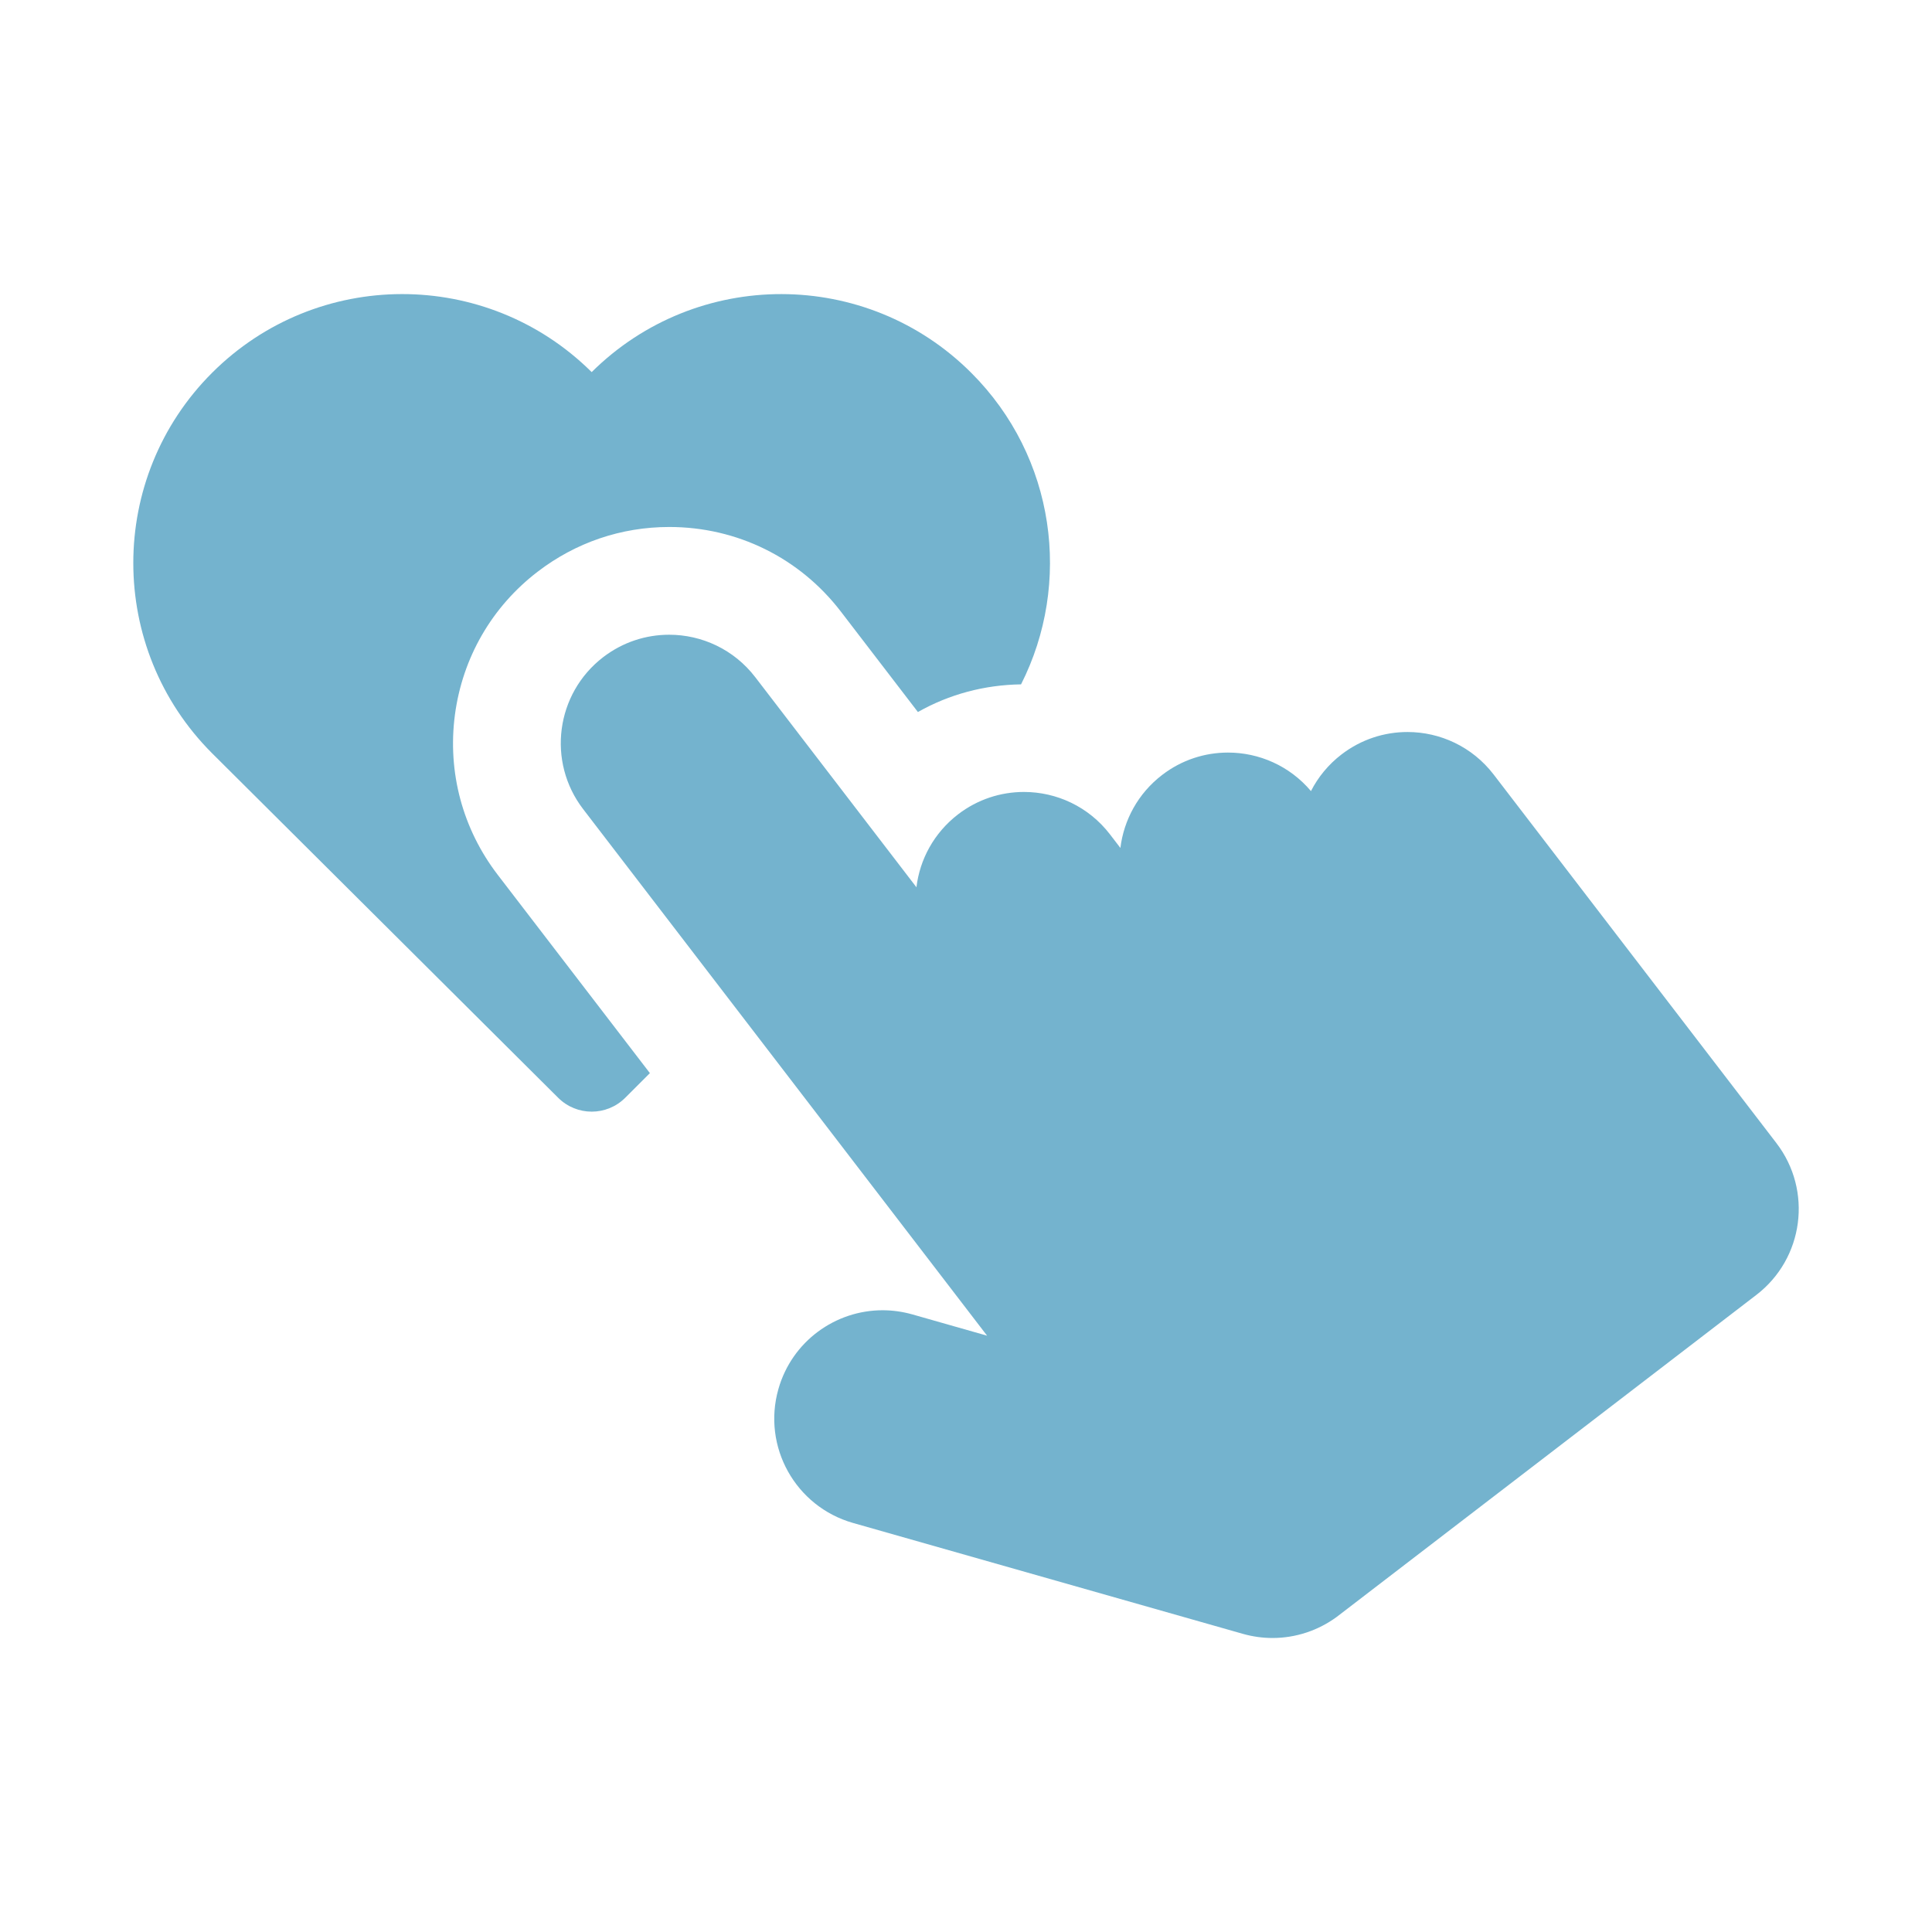
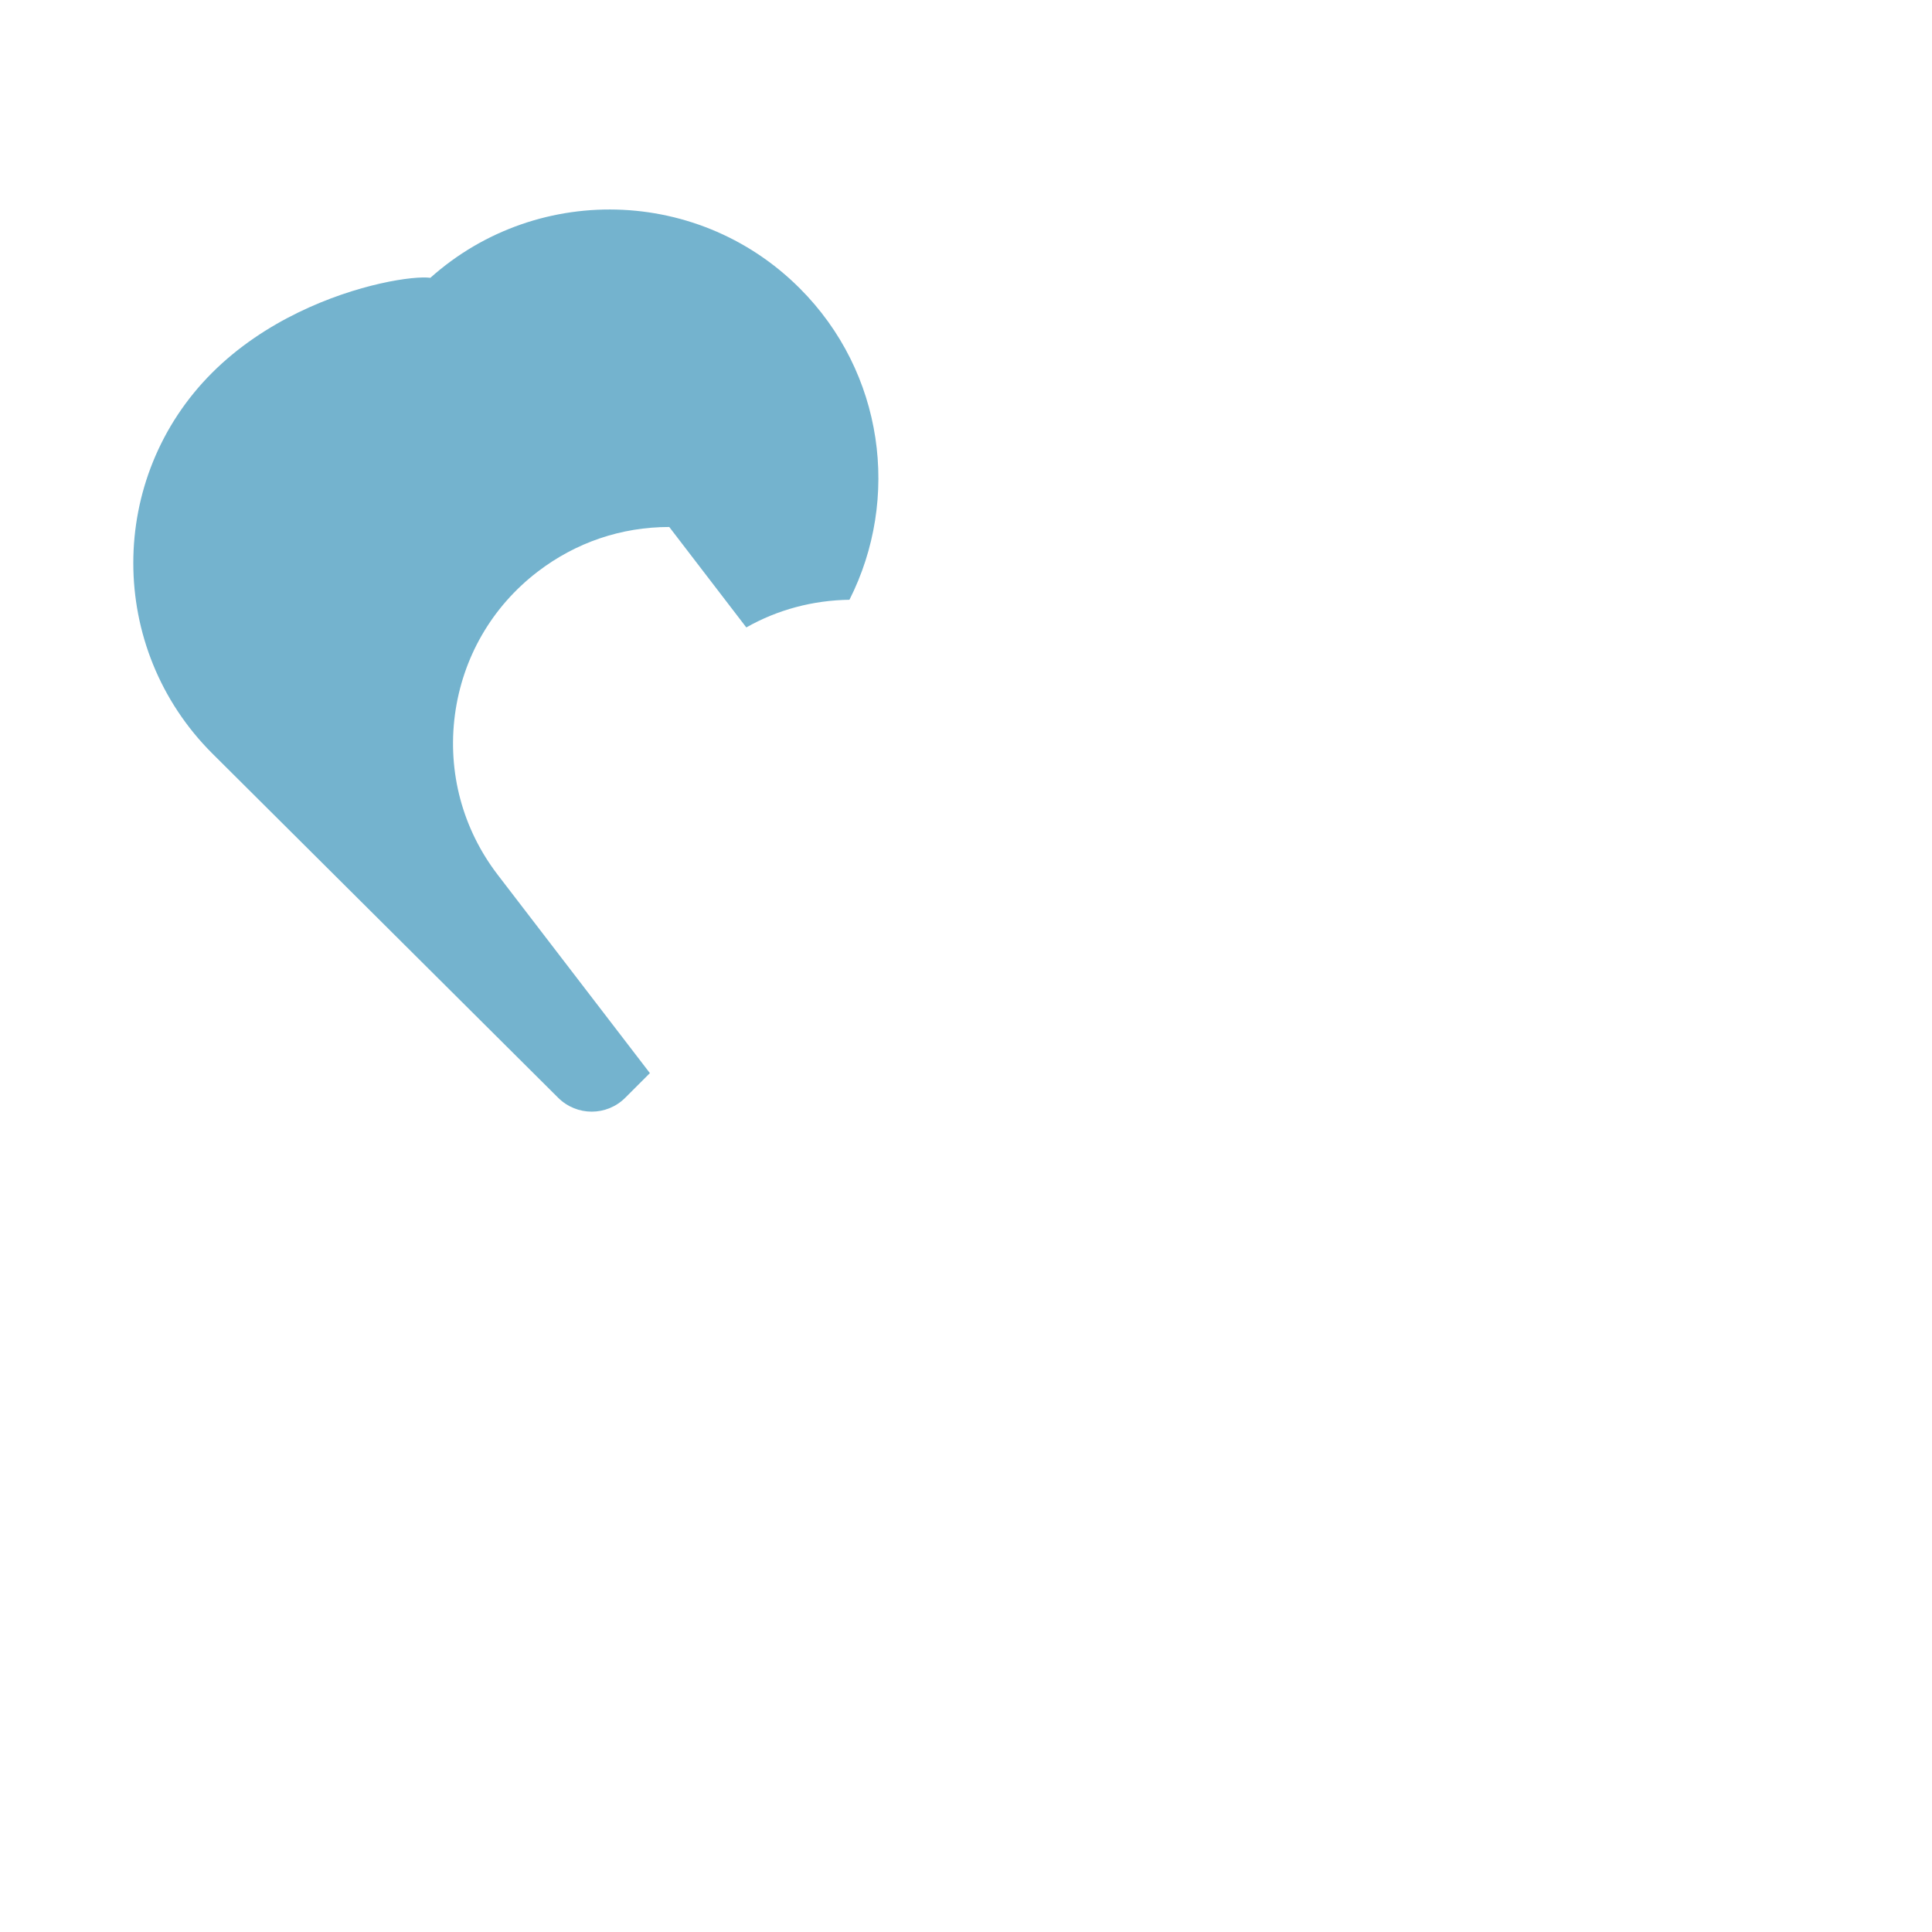
<svg xmlns="http://www.w3.org/2000/svg" fill="#74B3CE" version="1.1" id="Capa_1" viewBox="-3.71 -3.71 53.76 53.76" xml:space="preserve" stroke="#74B3CE" stroke-width="0">
  <g id="SVGRepo_bgCarrier" stroke-width="0" />
  <g id="SVGRepo_tracerCarrier" stroke-linecap="round" stroke-linejoin="round" stroke="#CCCCCC" stroke-width="1.02" />
  <g id="SVGRepo_iconCarrier">
    <g>
      <g>
-         <path d="M8.948,16.185c0.211-1.594,1.028-3.01,2.303-3.987c1.061-0.813,2.326-1.244,3.662-1.244c1.887,0,3.627,0.858,4.775,2.354 l2.144,2.795c0.873-0.495,1.852-0.755,2.87-0.77c1.421-2.808,0.962-6.324-1.385-8.668c-2.915-2.916-7.638-2.921-10.563-0.021 C9.831,3.744,5.109,3.748,2.19,6.665c-2.921,2.92-2.921,7.661,0,10.584c0.144,0.141,7.079,7.046,9.633,9.589 c0.516,0.513,1.348,0.513,1.863,0c0.201-0.2,0.438-0.437,0.688-0.687l-4.234-5.518C9.163,19.359,8.739,17.779,8.948,16.185z" />
-         <path d="M45.719,28.096L37.851,17.84c-0.595-0.774-1.49-1.181-2.396-1.181c-0.642,0-1.287,0.203-1.836,0.624 c-0.367,0.282-0.652,0.632-0.85,1.02c-0.594-0.704-1.446-1.072-2.309-1.072c-0.642,0-1.287,0.203-1.834,0.624 c-0.67,0.514-1.064,1.254-1.16,2.03l-0.289-0.377c-0.594-0.774-1.488-1.181-2.395-1.181c-0.641,0-1.286,0.203-1.833,0.623 c-0.67,0.515-1.066,1.256-1.158,2.029l-4.486-5.847c-0.594-0.773-1.489-1.18-2.395-1.18c-0.642,0-1.287,0.203-1.836,0.624 c-1.321,1.014-1.57,2.909-0.557,4.229l11.24,14.652l-2.082-0.593c-0.275-0.077-0.554-0.115-0.826-0.115 c-1.313,0-2.521,0.863-2.899,2.192c-0.456,1.603,0.474,3.271,2.077,3.727l10.849,3.086c0.272,0.077,0.551,0.115,0.823,0.115 c0.646,0,1.272-0.208,1.791-0.59l11.67-8.955C46.483,31.311,46.733,29.417,45.719,28.096z" />
+         <path d="M8.948,16.185c0.211-1.594,1.028-3.01,2.303-3.987c1.061-0.813,2.326-1.244,3.662-1.244l2.144,2.795c0.873-0.495,1.852-0.755,2.87-0.77c1.421-2.808,0.962-6.324-1.385-8.668c-2.915-2.916-7.638-2.921-10.563-0.021 C9.831,3.744,5.109,3.748,2.19,6.665c-2.921,2.92-2.921,7.661,0,10.584c0.144,0.141,7.079,7.046,9.633,9.589 c0.516,0.513,1.348,0.513,1.863,0c0.201-0.2,0.438-0.437,0.688-0.687l-4.234-5.518C9.163,19.359,8.739,17.779,8.948,16.185z" />
      </g>
    </g>
  </g>
</svg>